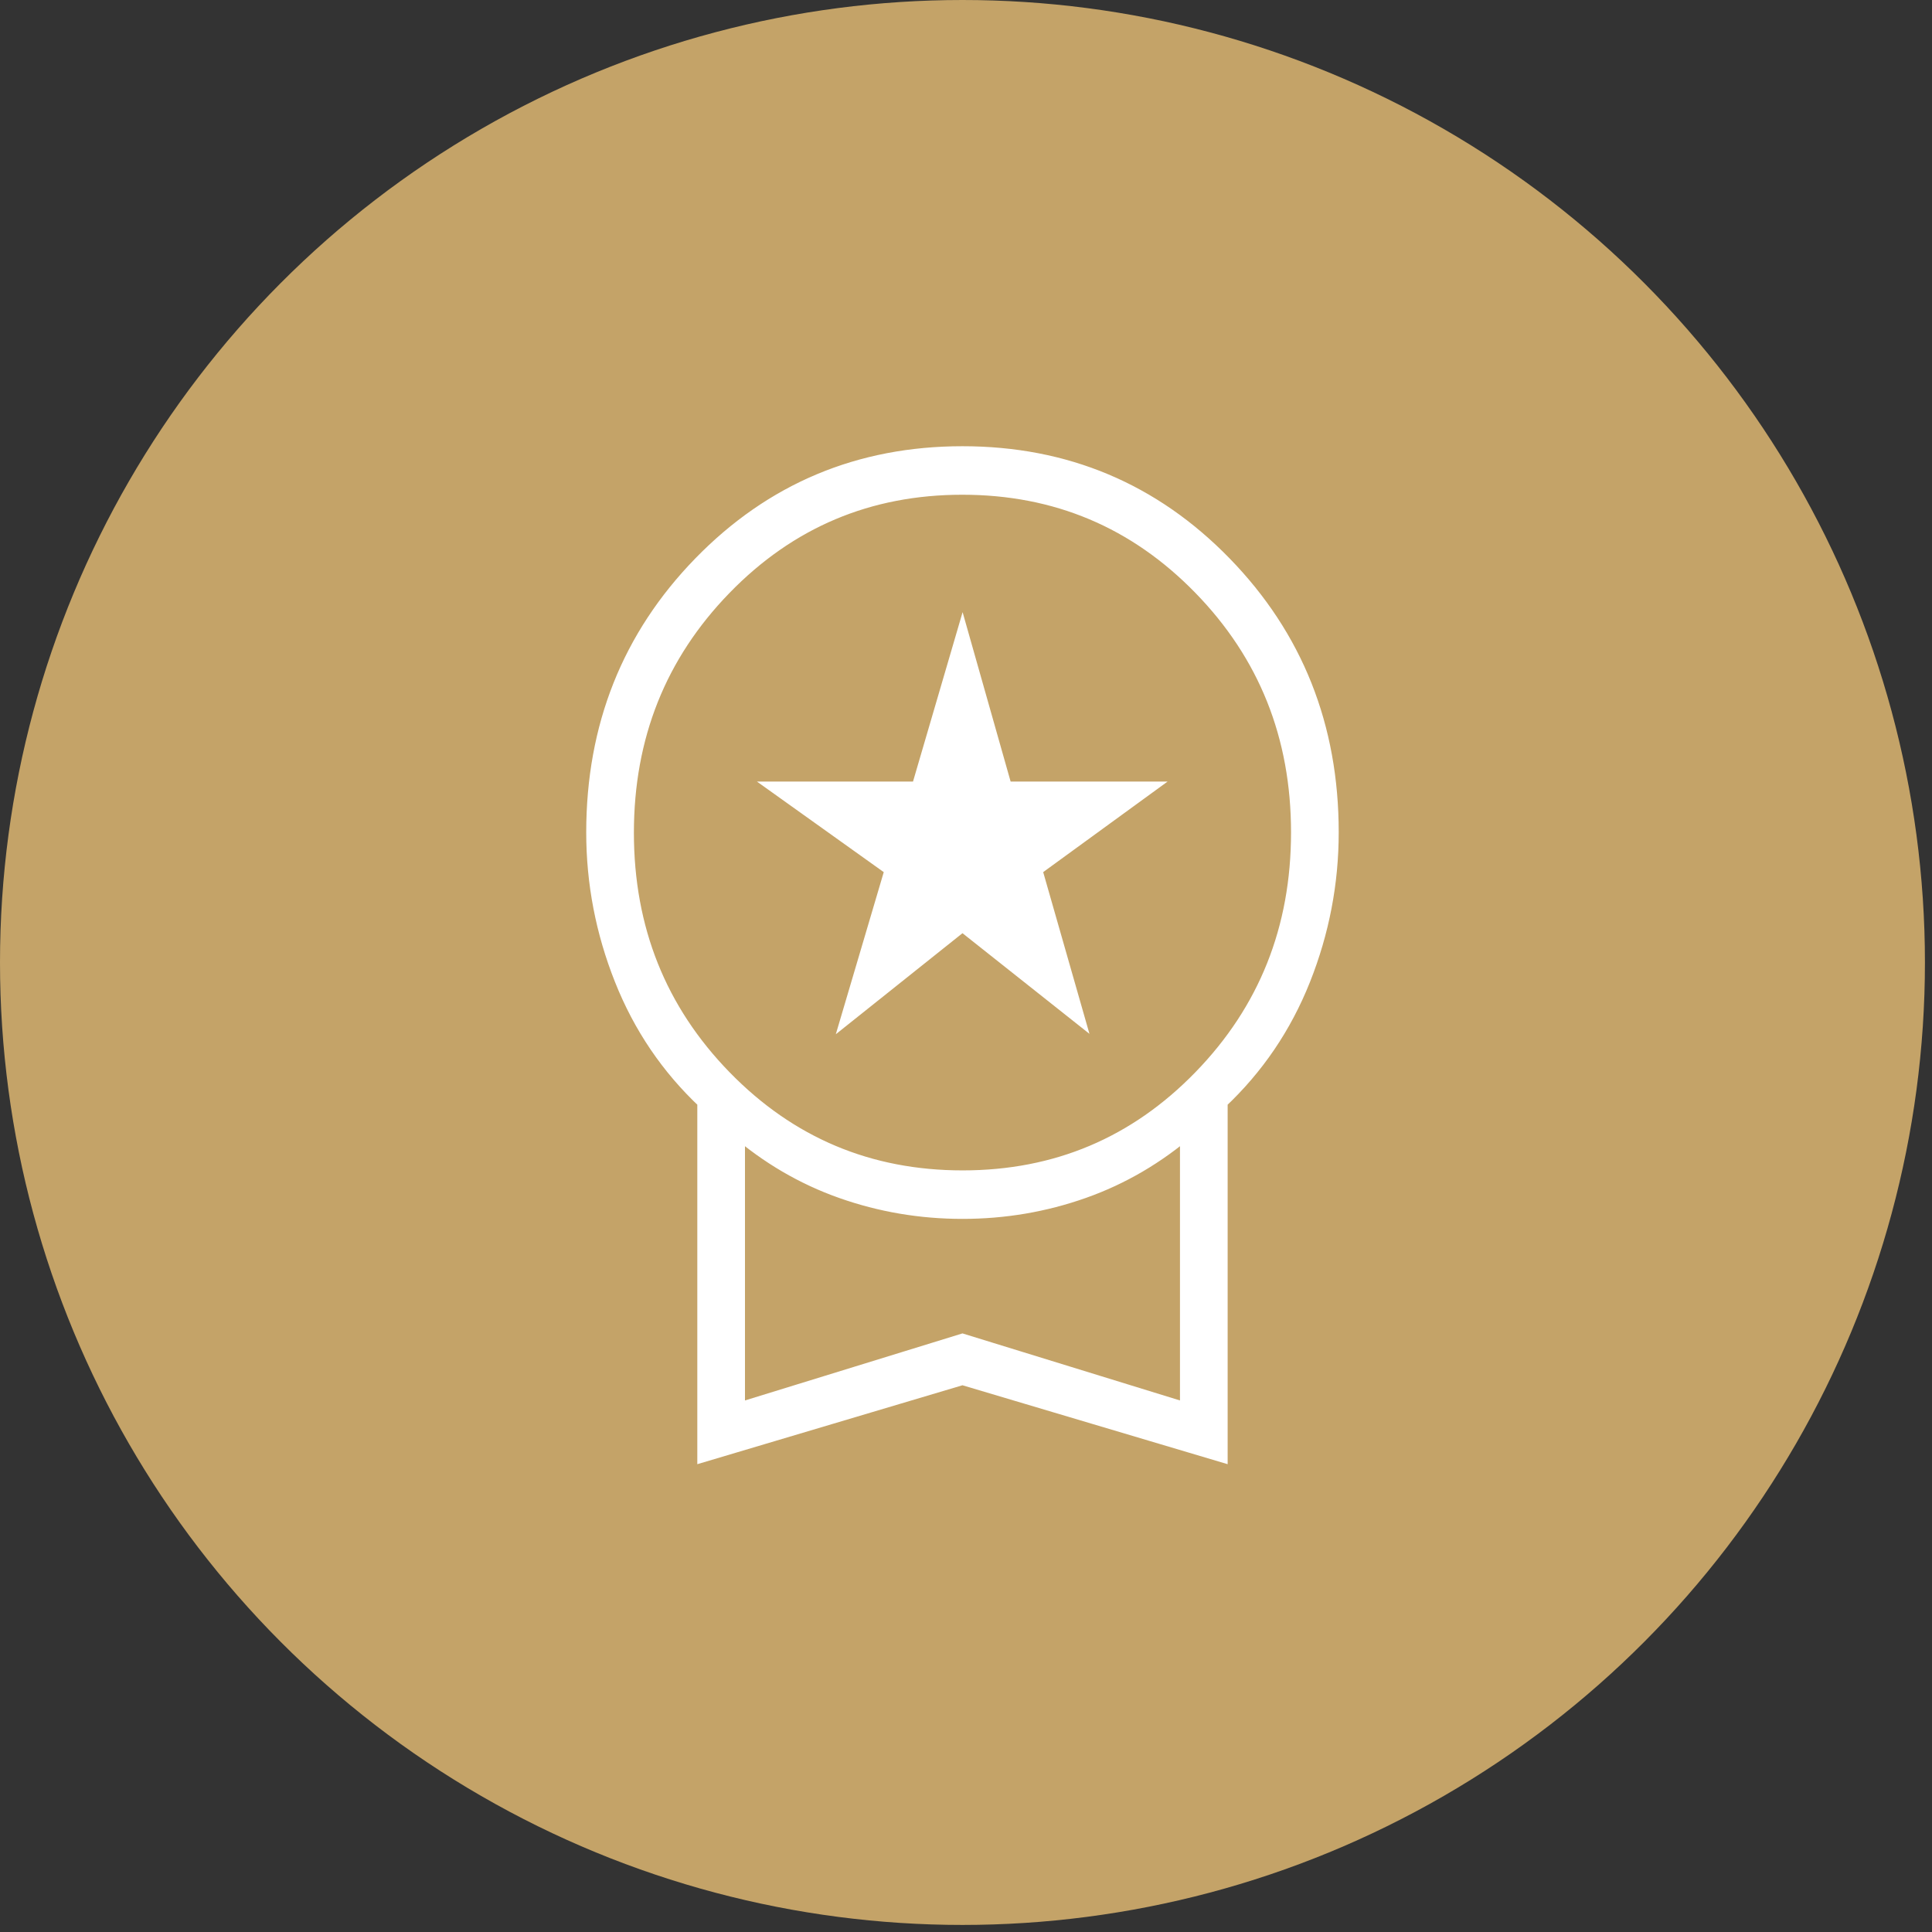
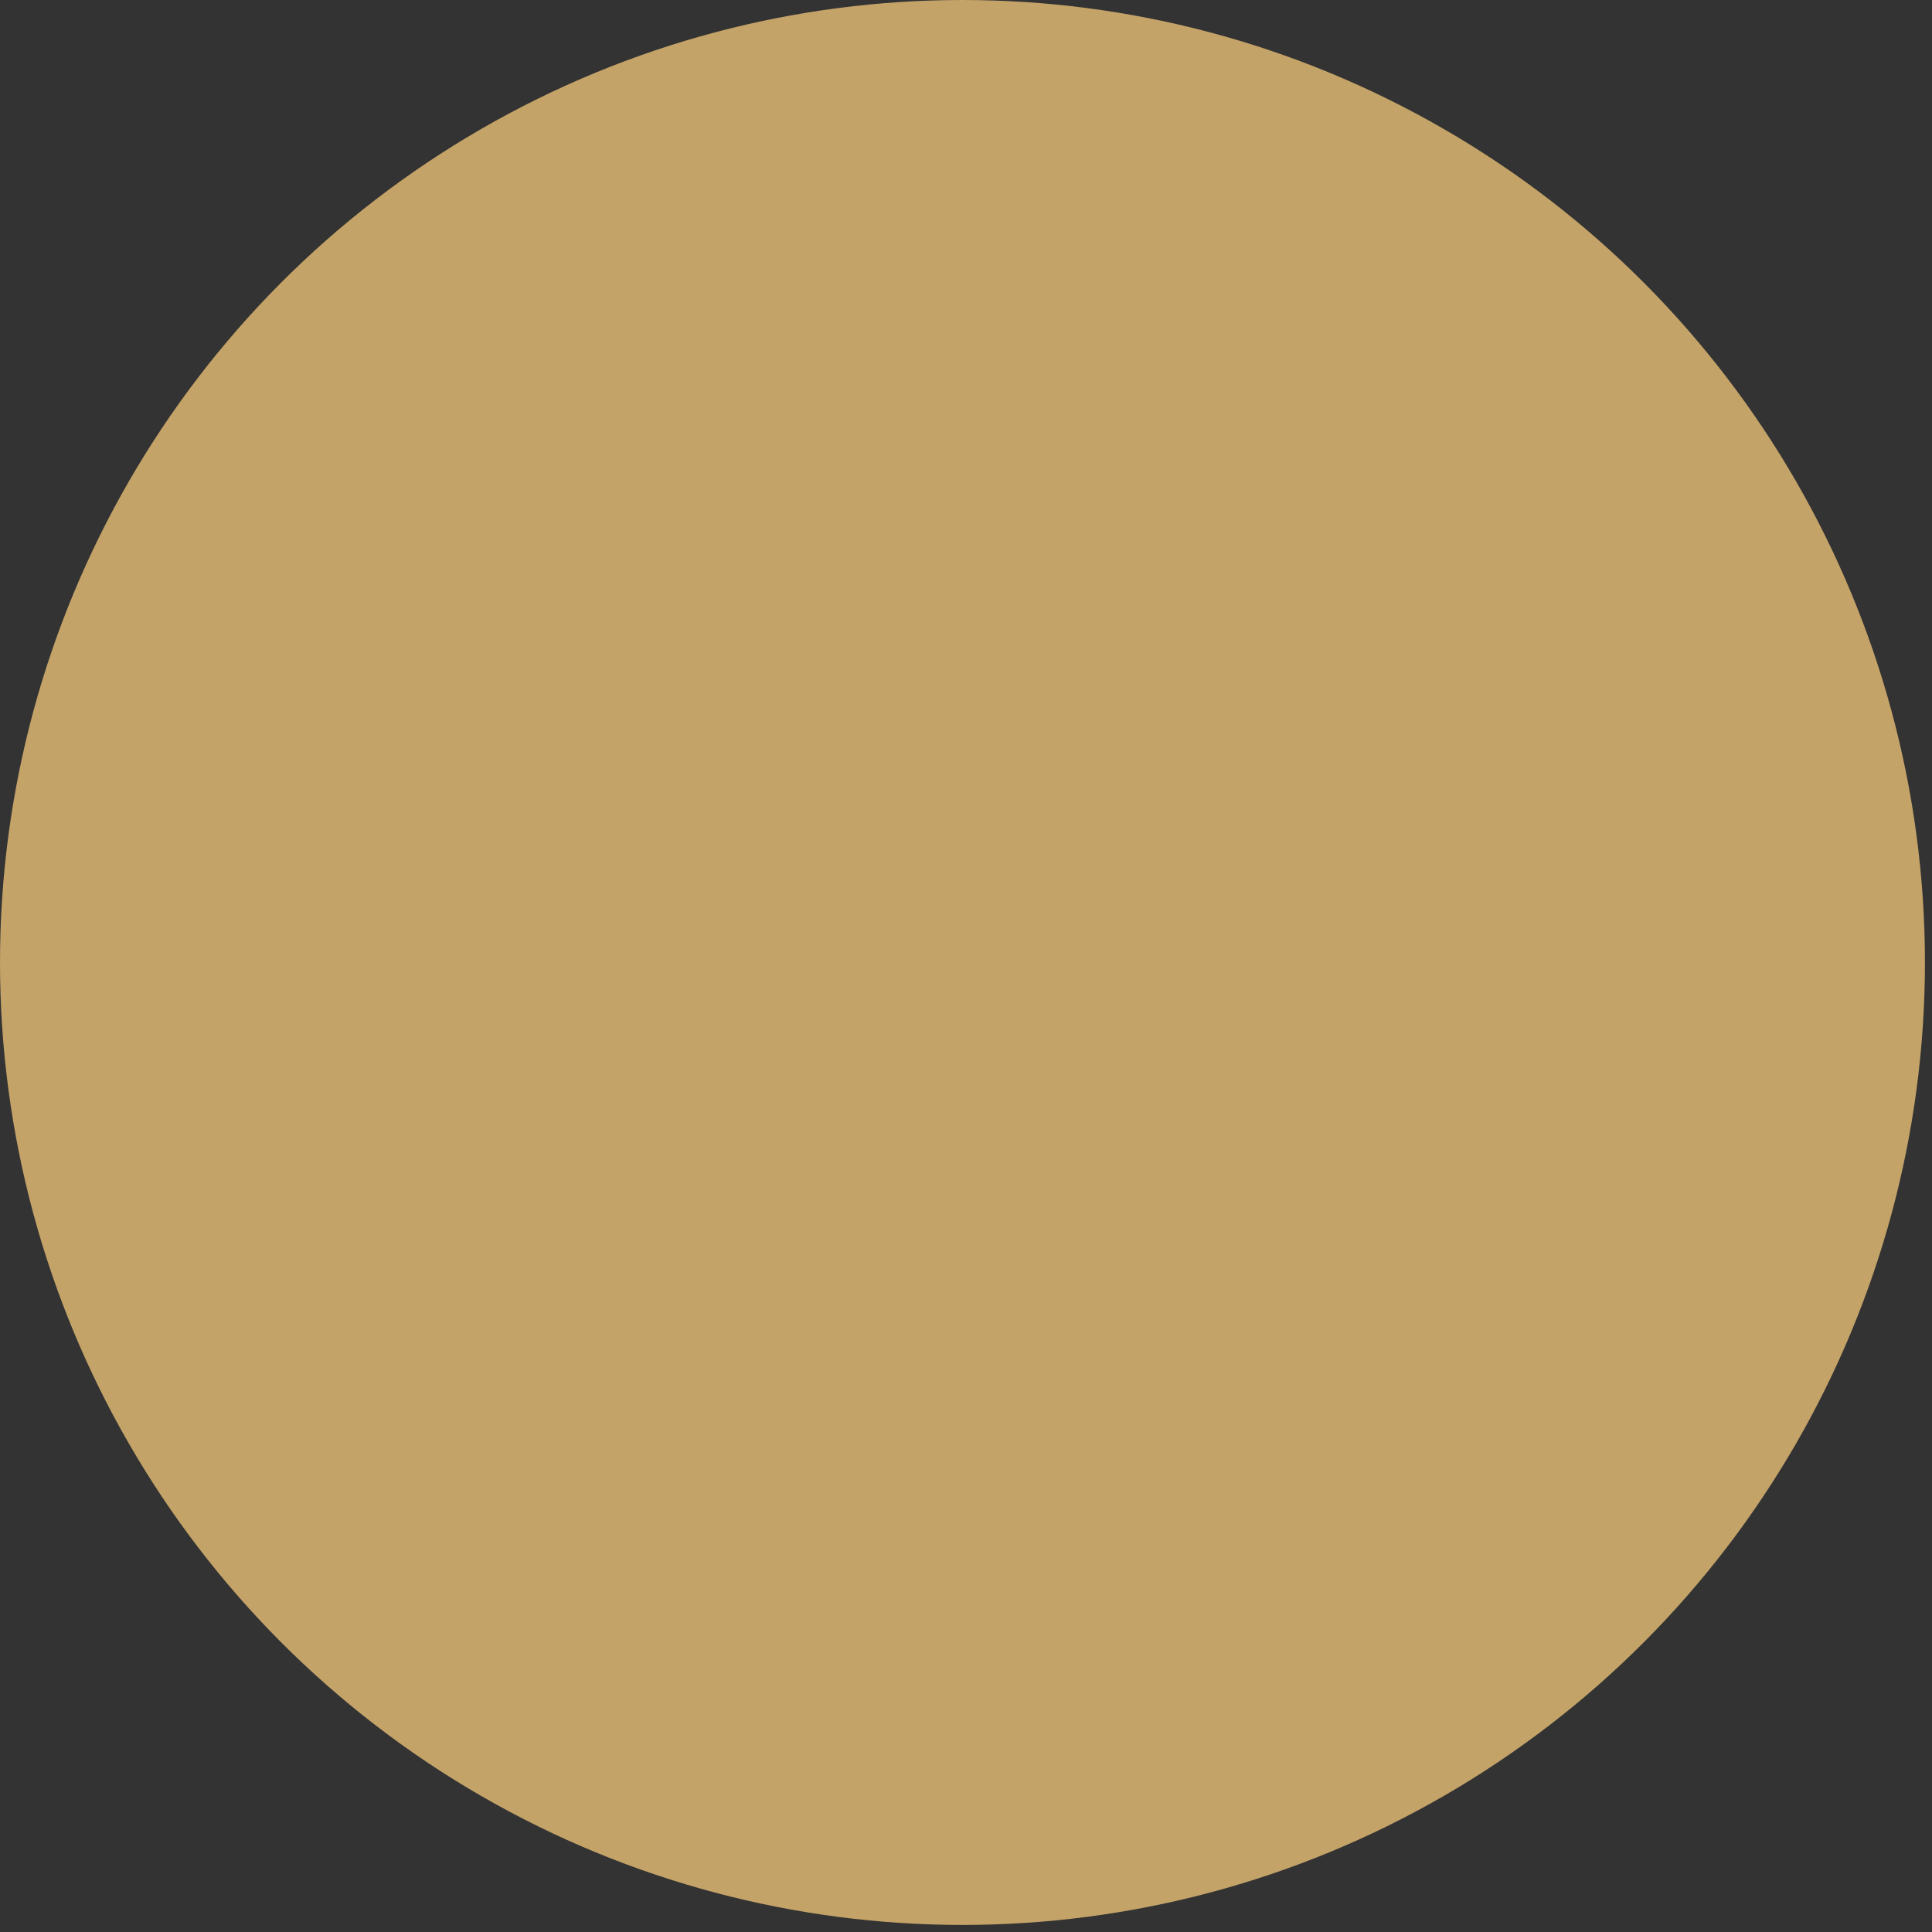
<svg xmlns="http://www.w3.org/2000/svg" width="99" height="99" viewBox="0 0 99 99" fill="none">
  <rect x="0" y="0" width="99" height="99" fill="#333333" stroke="none" />
  <circle cx="49.319" cy="49.319" r="49.319" fill="#C4A368" />
-   <path d="M43.663 51.758L45.806 44.511L40.185 40.496H47.121L49.319 32.988L51.447 40.496H58.454L52.938 44.511L55.011 51.758L49.319 47.246L43.663 51.758ZM36.18 74.427V56.415C34.306 54.658 32.889 52.57 31.929 50.15C30.968 47.73 30.488 45.233 30.488 42.657C30.488 37.246 32.309 32.669 35.951 28.927C39.593 25.186 44.049 23.314 49.319 23.314C54.589 23.314 59.045 25.186 62.687 28.927C66.329 32.669 68.15 37.244 68.15 42.651C68.15 45.235 67.67 47.736 66.71 50.154C65.749 52.571 64.332 54.658 62.459 56.415V74.427L49.319 70.516L36.18 74.427ZM49.328 60.422C54.147 60.422 58.231 58.698 61.581 55.251C64.93 51.804 66.604 47.605 66.604 42.654C66.604 37.702 64.927 33.506 61.572 30.064C58.217 26.623 54.13 24.903 49.311 24.903C44.492 24.903 40.407 26.626 37.058 30.073C33.709 33.52 32.034 37.719 32.034 42.671C32.034 47.622 33.712 51.819 37.066 55.26C40.421 58.701 44.508 60.422 49.328 60.422ZM37.726 72.37L49.319 68.796L60.913 72.37V57.787C59.273 59.206 57.466 60.265 55.49 60.963C53.514 61.661 51.458 62.01 49.319 62.01C47.181 62.01 45.124 61.661 43.149 60.963C41.173 60.265 39.365 59.206 37.726 57.787V72.37Z" fill="white" stroke="white" stroke-width="0.897" />
</svg>